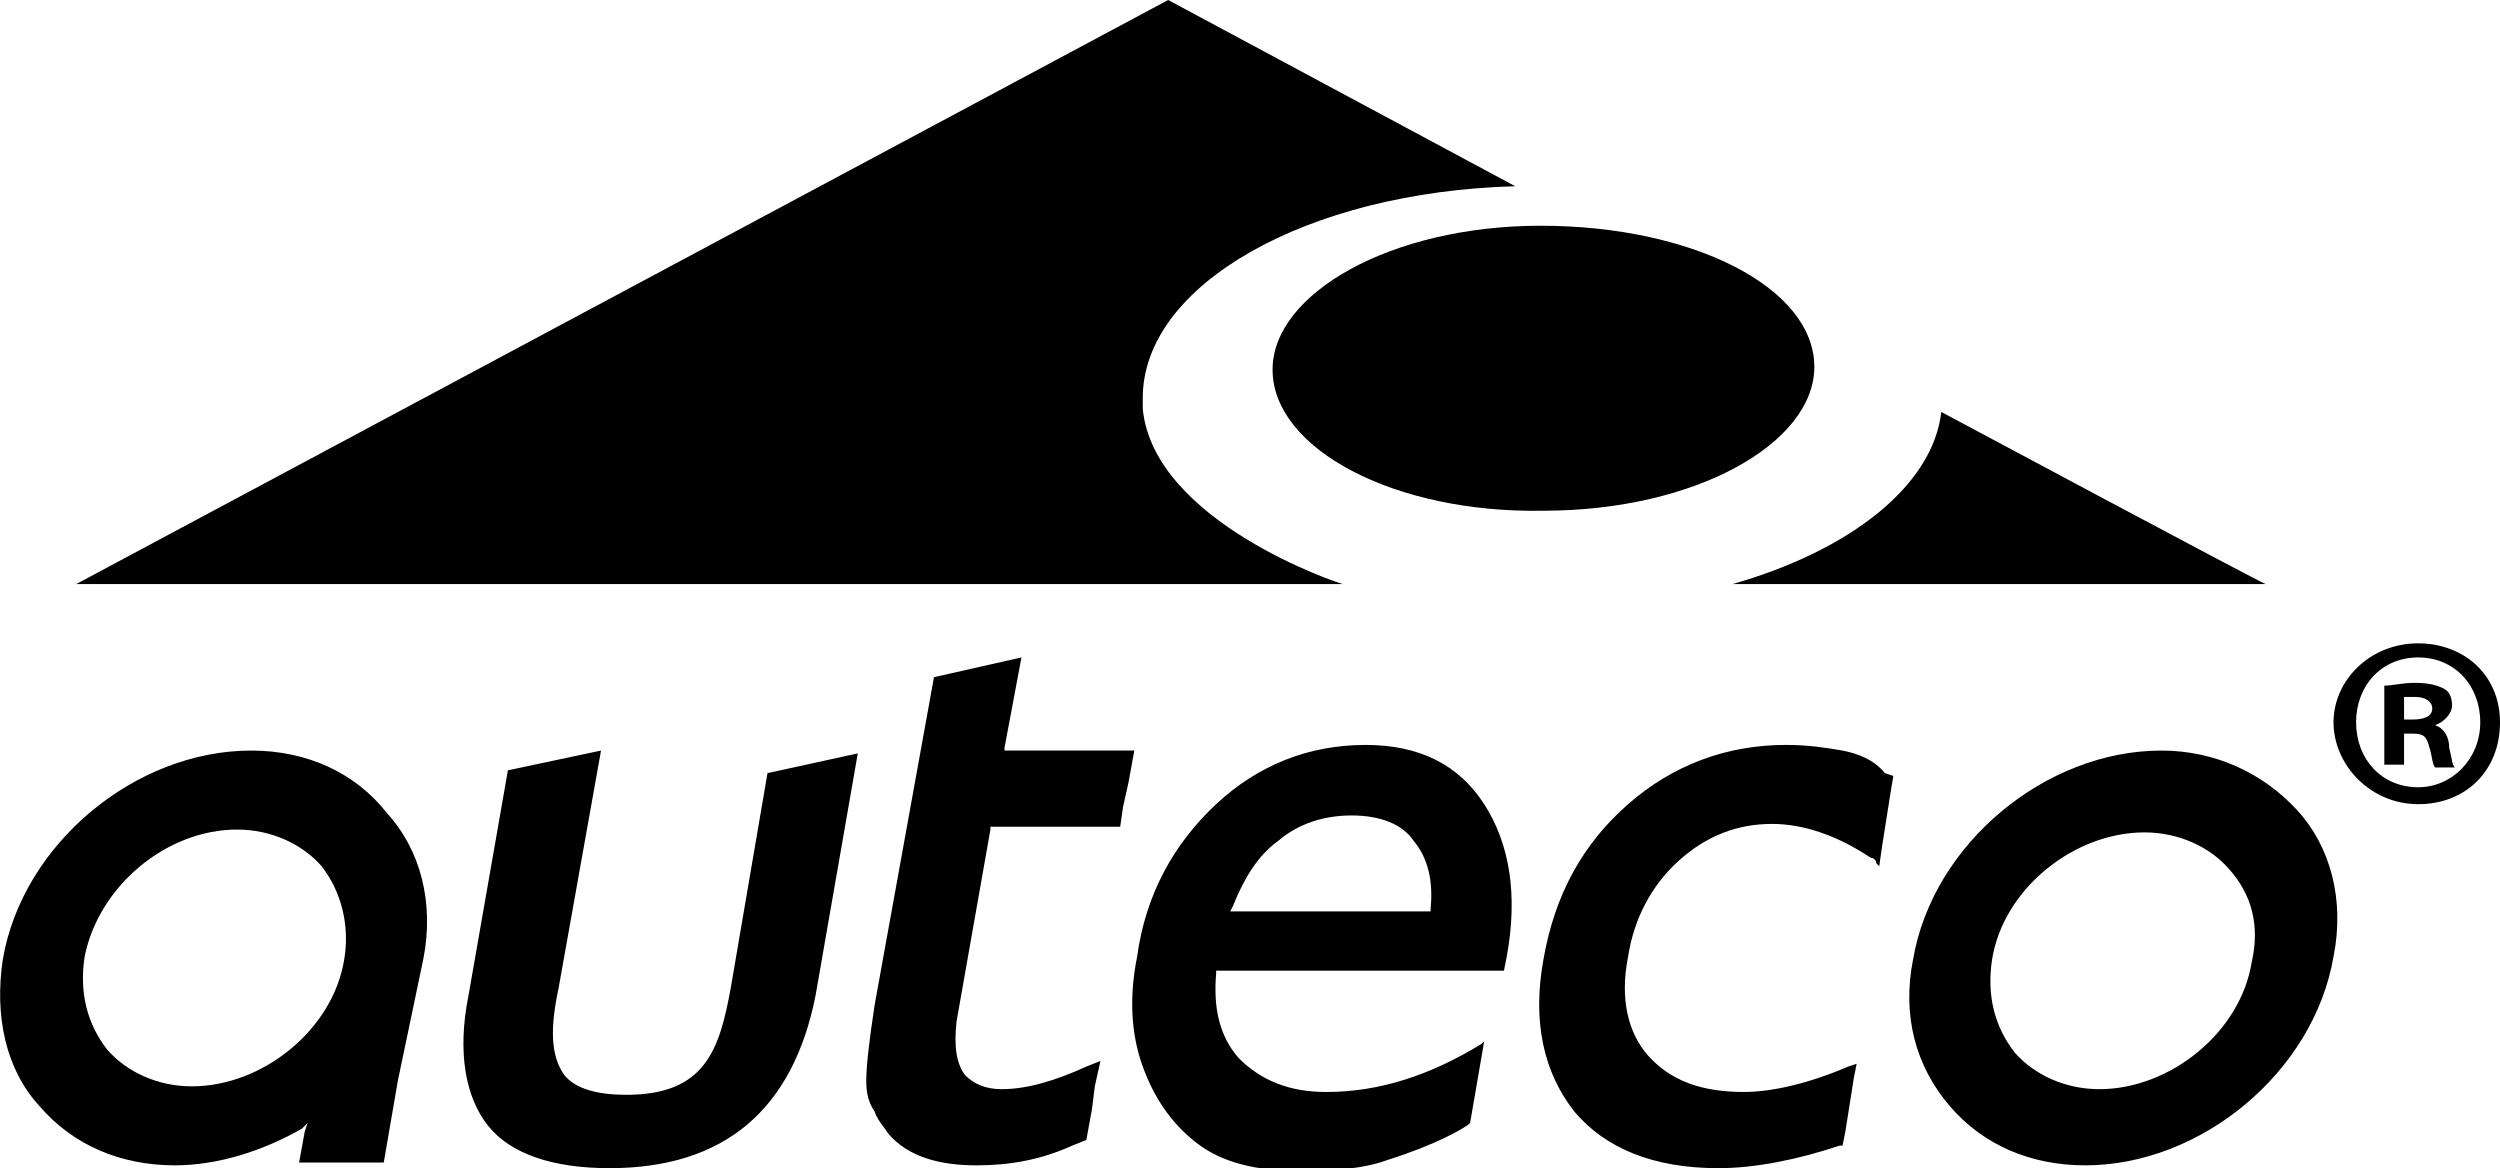
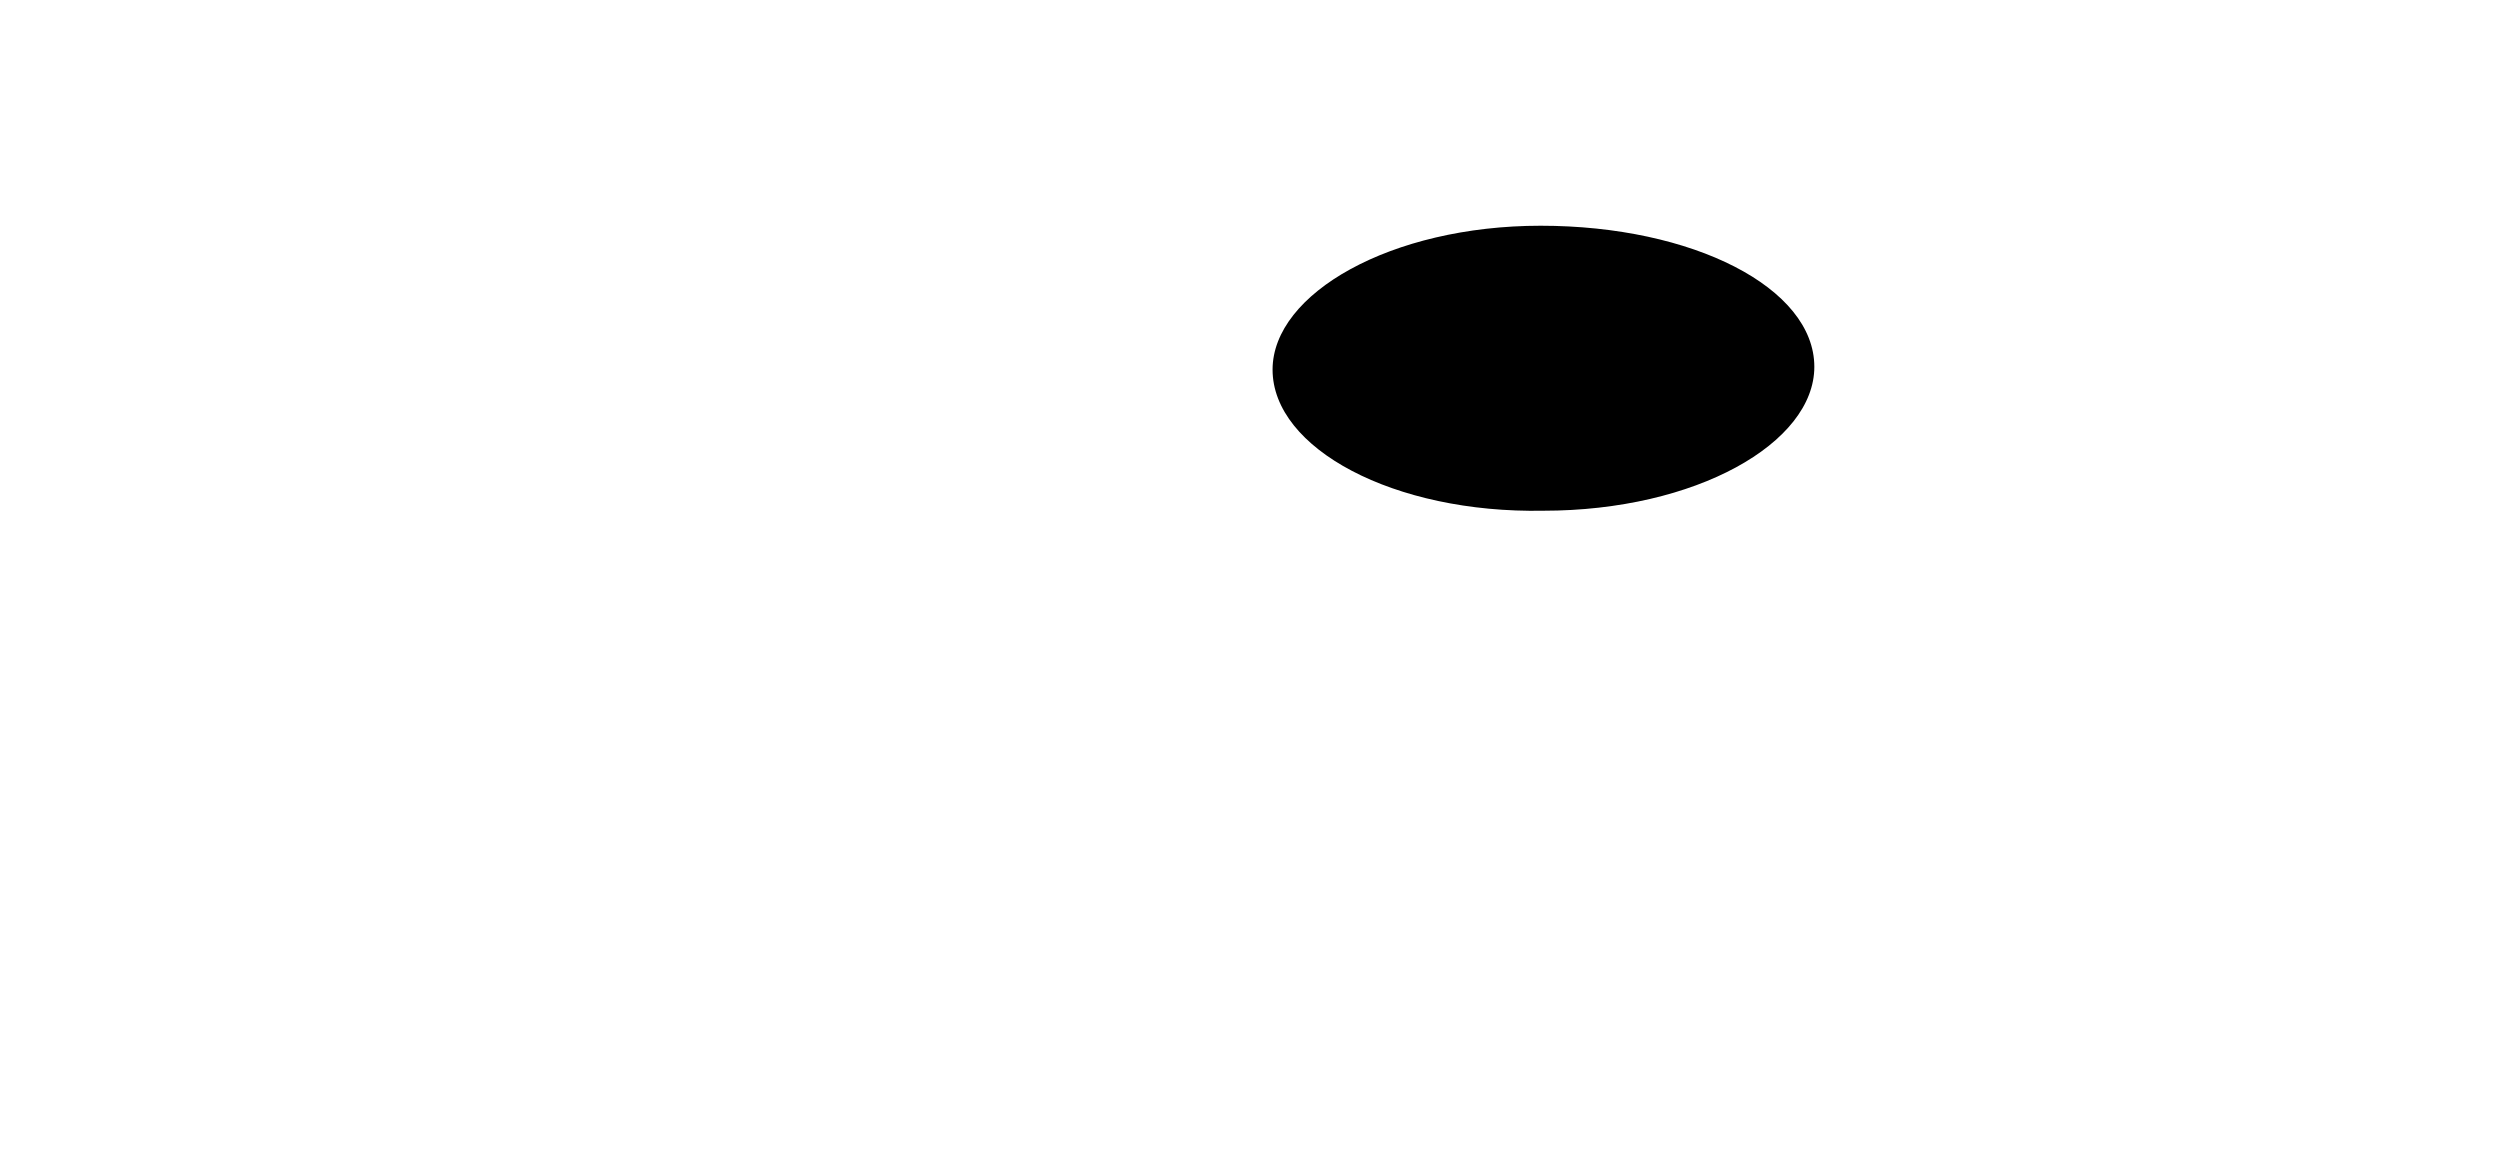
<svg xmlns="http://www.w3.org/2000/svg" version="1.1" id="Capa_2_1_" x="0px" y="0px" viewBox="0 0 88.6 41.4" style="enable-background:new 0 0 88.6 41.4;" xml:space="preserve">
  <g>
    <path d="M54.7,18.1c5.4,0,9.6-2.4,9.6-5.1c0-2.8-4.3-5-9.7-5c-5.3,0-9.5,2.4-9.5,5.1C45.1,15.9,49.4,18.2,54.7,18.1" />
-     <path d="M25.9,35c-0.4,2.2-0.9,3.8-3.7,3.8c-1,0-1.8-0.2-2.2-0.7c-0.5-0.7-0.5-1.7-0.2-3.1l1.5-8.4L18,27.3l-1.4,8   c-0.4,2-0.1,3.6,0.7,4.6c0.8,1,2.3,1.5,4.3,1.5c4.1,0,6.5-2.1,7.3-6.1l1.5-8.6l-3.2,0.7L25.9,35L25.9,35z M40.5,14.5L40.5,14.5   c0-0.1,0-0.3,0-0.4c0-4,5.8-7.3,13.2-7.5L41.4,0L2.7,20.7h44.9C47.5,20.7,40.9,18.5,40.5,14.5 M68.8,14.6c-0.3,2.6-3.2,4.9-7.4,6.1   h18.9C80.2,20.7,68.8,14.6,68.8,14.6z M8.9,26.6c-4.1,0-8.1,3.3-8.8,7.4c-0.3,2,0.1,3.9,1.3,5.2c1.2,1.4,2.9,2.1,4.8,2.1   c1.5,0,3.1-0.5,4.5-1.3l0.2-0.2l-0.1,0.3l-0.2,1.1h3l0.5-2.9L15,34c0.4-2-0.1-3.9-1.3-5.2C12.6,27.4,10.9,26.6,8.9,26.6 M12.2,34   c-0.4,2.5-2.9,4.5-5.4,4.5c-1.2,0-2.3-0.5-3-1.3c-0.7-0.9-1-2-0.8-3.3c0.5-2.5,2.9-4.5,5.4-4.5c1.2,0,2.3,0.5,3,1.3   C12.1,31.6,12.4,32.8,12.2,34 M48.4,26.4c-2,0-3.8,0.7-5.3,2.1c-1.5,1.4-2.5,3.2-2.8,5.4c-0.3,1.5-0.2,2.8,0.2,3.9   c0.4,1.1,1,2,1.9,2.7c0.9,0.7,2.1,1,3.7,1c1.3,0,2.3-0.1,3.1-0.4c1.6-0.5,2.7-1.1,2.9-1.3l0.5-2.9c0,0-0.1,0.1-0.1,0.1   c-1.8,1.1-3.6,1.7-5.5,1.7c-1.3,0-2.3-0.4-3.1-1.2c-0.7-0.8-0.9-1.8-0.8-3v-0.1h10.2l0.1-0.5c0.4-2.2,0.1-4-0.8-5.4   C51.7,27.1,50.3,26.4,48.4,26.4 M50.7,32.2v0.1h-7.1l0.1-0.2c0.4-1,0.9-1.8,1.6-2.3c0.7-0.6,1.6-0.9,2.6-0.9c1,0,1.8,0.3,2.2,0.9   C50.6,30.4,50.8,31.2,50.7,32.2 M85.7,22.8L85.7,22.8c-1.7,0-3,1.3-3,2.8s1.3,2.9,3,2.9s2.9-1.2,2.9-2.9S87.3,22.8,85.7,22.8    M85.7,27.9c-1.3,0-2.2-1-2.2-2.3s0.9-2.3,2.2-2.3h0c1.3,0,2.2,1,2.2,2.3S86.9,27.9,85.7,27.9 M40.2,26.6h-4.6l0-0.1l0.6-3.2   L33.1,24L31,35.6c-0.2,1.3-0.3,2.2-0.3,2.7c0,0.5,0.1,0.8,0.3,1.1c0.1,0.3,0.3,0.5,0.5,0.8c0.7,0.8,1.8,1.1,3.1,1.1   c1.2,0,2.3-0.2,3.4-0.7l0.5-0.2l0.2-1.1l0.1-0.8l0.2-0.9l-0.5,0.2c-1.1,0.5-2.1,0.8-3,0.8c-0.6,0-1-0.2-1.3-0.5   c-0.3-0.4-0.4-1-0.3-1.9l1.2-6.8l0-0.1h4.6l0.1-0.7l0.2-0.9L40.2,26.6L40.2,26.6z M86.3,25.7L86.3,25.7c0.3-0.1,0.6-0.4,0.6-0.7   c0-0.3-0.1-0.5-0.3-0.6c-0.2-0.1-0.5-0.2-1-0.2c-0.5,0-0.8,0.1-1.1,0.1v2.8h0.7V26h0.3c0.4,0,0.5,0.1,0.6,0.5   c0.1,0.3,0.1,0.6,0.2,0.7h0.7c-0.1-0.1-0.1-0.3-0.2-0.7C86.8,26.1,86.6,25.8,86.3,25.7 M85.5,25.5h-0.3v-0.8c0.1,0,0.2,0,0.4,0   c0.4,0,0.6,0.2,0.6,0.4C86.2,25.4,85.9,25.5,85.5,25.5 M65.3,26.6c-0.6-0.1-1.2-0.2-2-0.2c-2.1,0-4,0.7-5.6,2.1   c-1.6,1.4-2.6,3.2-3,5.5c-0.4,2.2,0,4,1.1,5.4c1.1,1.3,2.8,2,5.1,2c1.3,0,2.8-0.3,4.3-0.8l0.1,0l0.1-0.5l0.3-1.9l0.1-0.5l-0.3,0.1   c-1.4,0.6-2.7,0.9-3.7,0.9c-1.5,0-2.6-0.4-3.4-1.3c-0.7-0.8-1-2-0.7-3.5c0.2-1.3,0.8-2.5,1.8-3.4c1-0.9,2.1-1.3,3.3-1.3   c1.1,0,2.3,0.4,3.5,1.2c0.1,0,0.2,0.1,0.2,0.2l0.1,0.1l0.1-0.7l0.3-1.9l0.1-0.6l-0.3-0.1C66.4,26.9,65.8,26.7,65.3,26.6 M76.6,26.6   c-4.1,0-8.1,3.3-8.8,7.4c-0.4,2,0.1,3.8,1.3,5.2c1.2,1.4,2.9,2.1,4.8,2.1c4.1,0,8.1-3.3,8.8-7.4c0.4-2-0.1-3.9-1.3-5.2   C80.2,27.4,78.5,26.6,76.6,26.6 M79.8,34.1c-0.4,2.5-2.9,4.5-5.4,4.5c-1.2,0-2.3-0.5-3-1.3c-0.7-0.9-1-2-0.8-3.3   c0.4-2.5,2.9-4.5,5.4-4.5c1.2,0,2.3,0.5,3,1.3C79.8,31.7,80.1,32.8,79.8,34.1" />
  </g>
</svg>